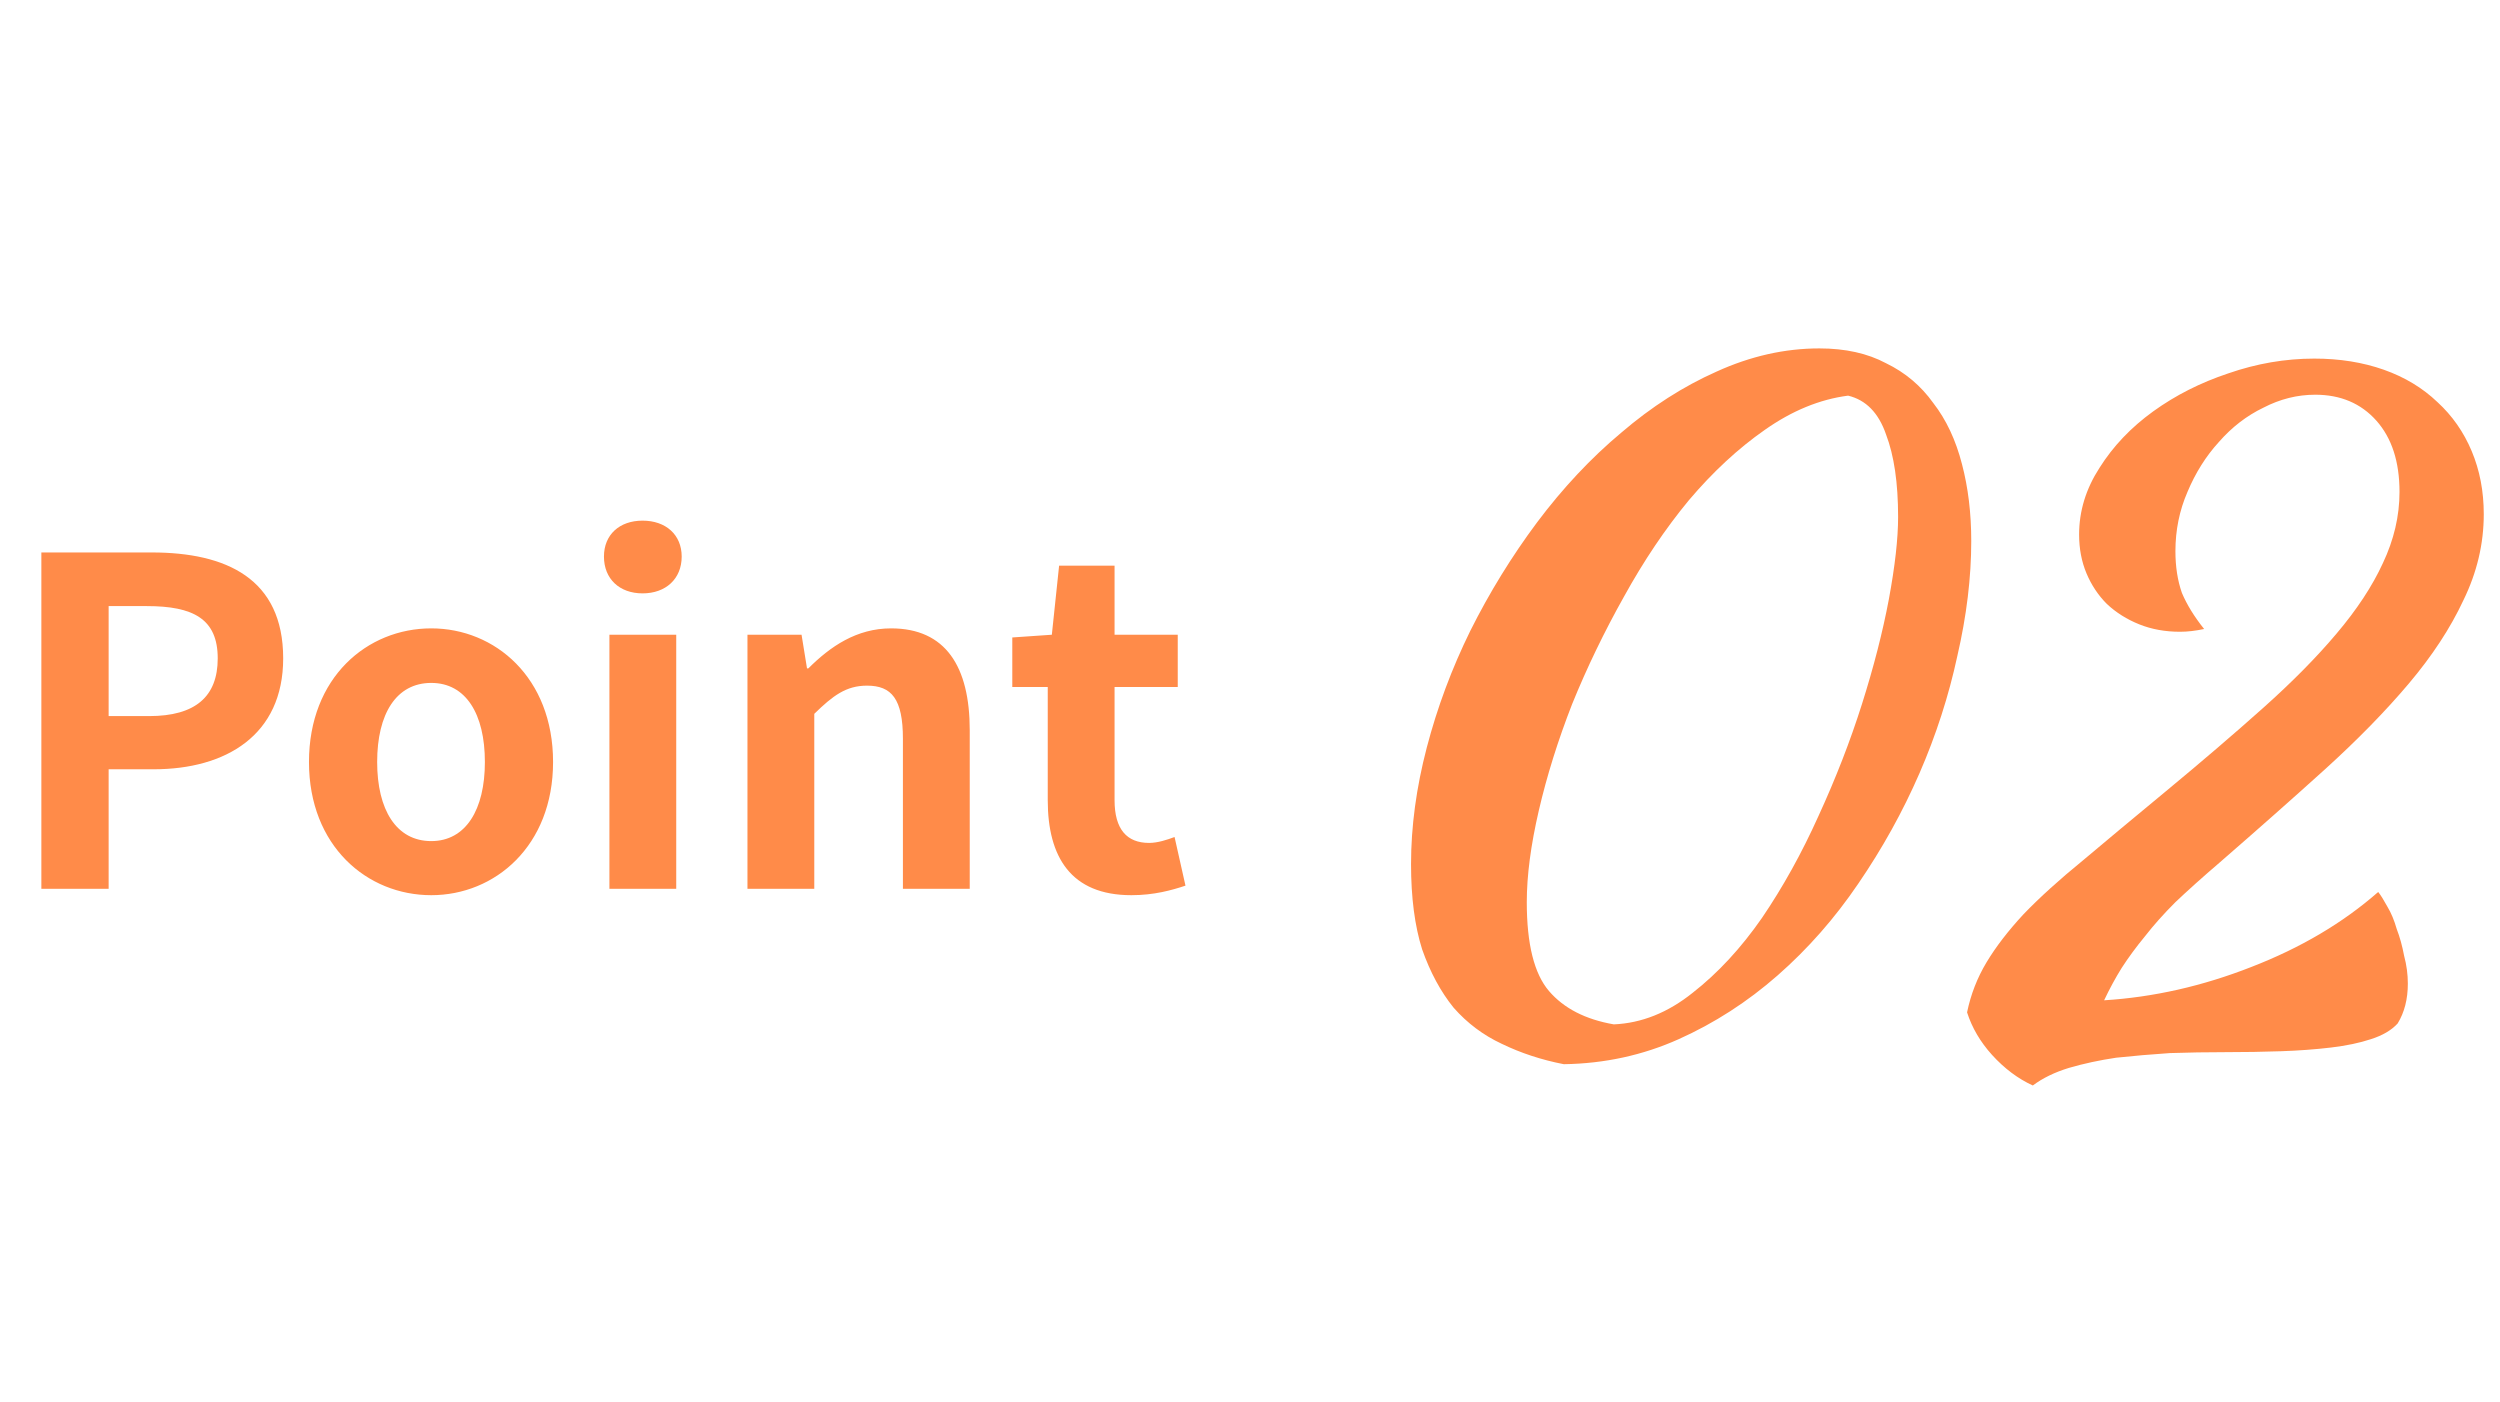
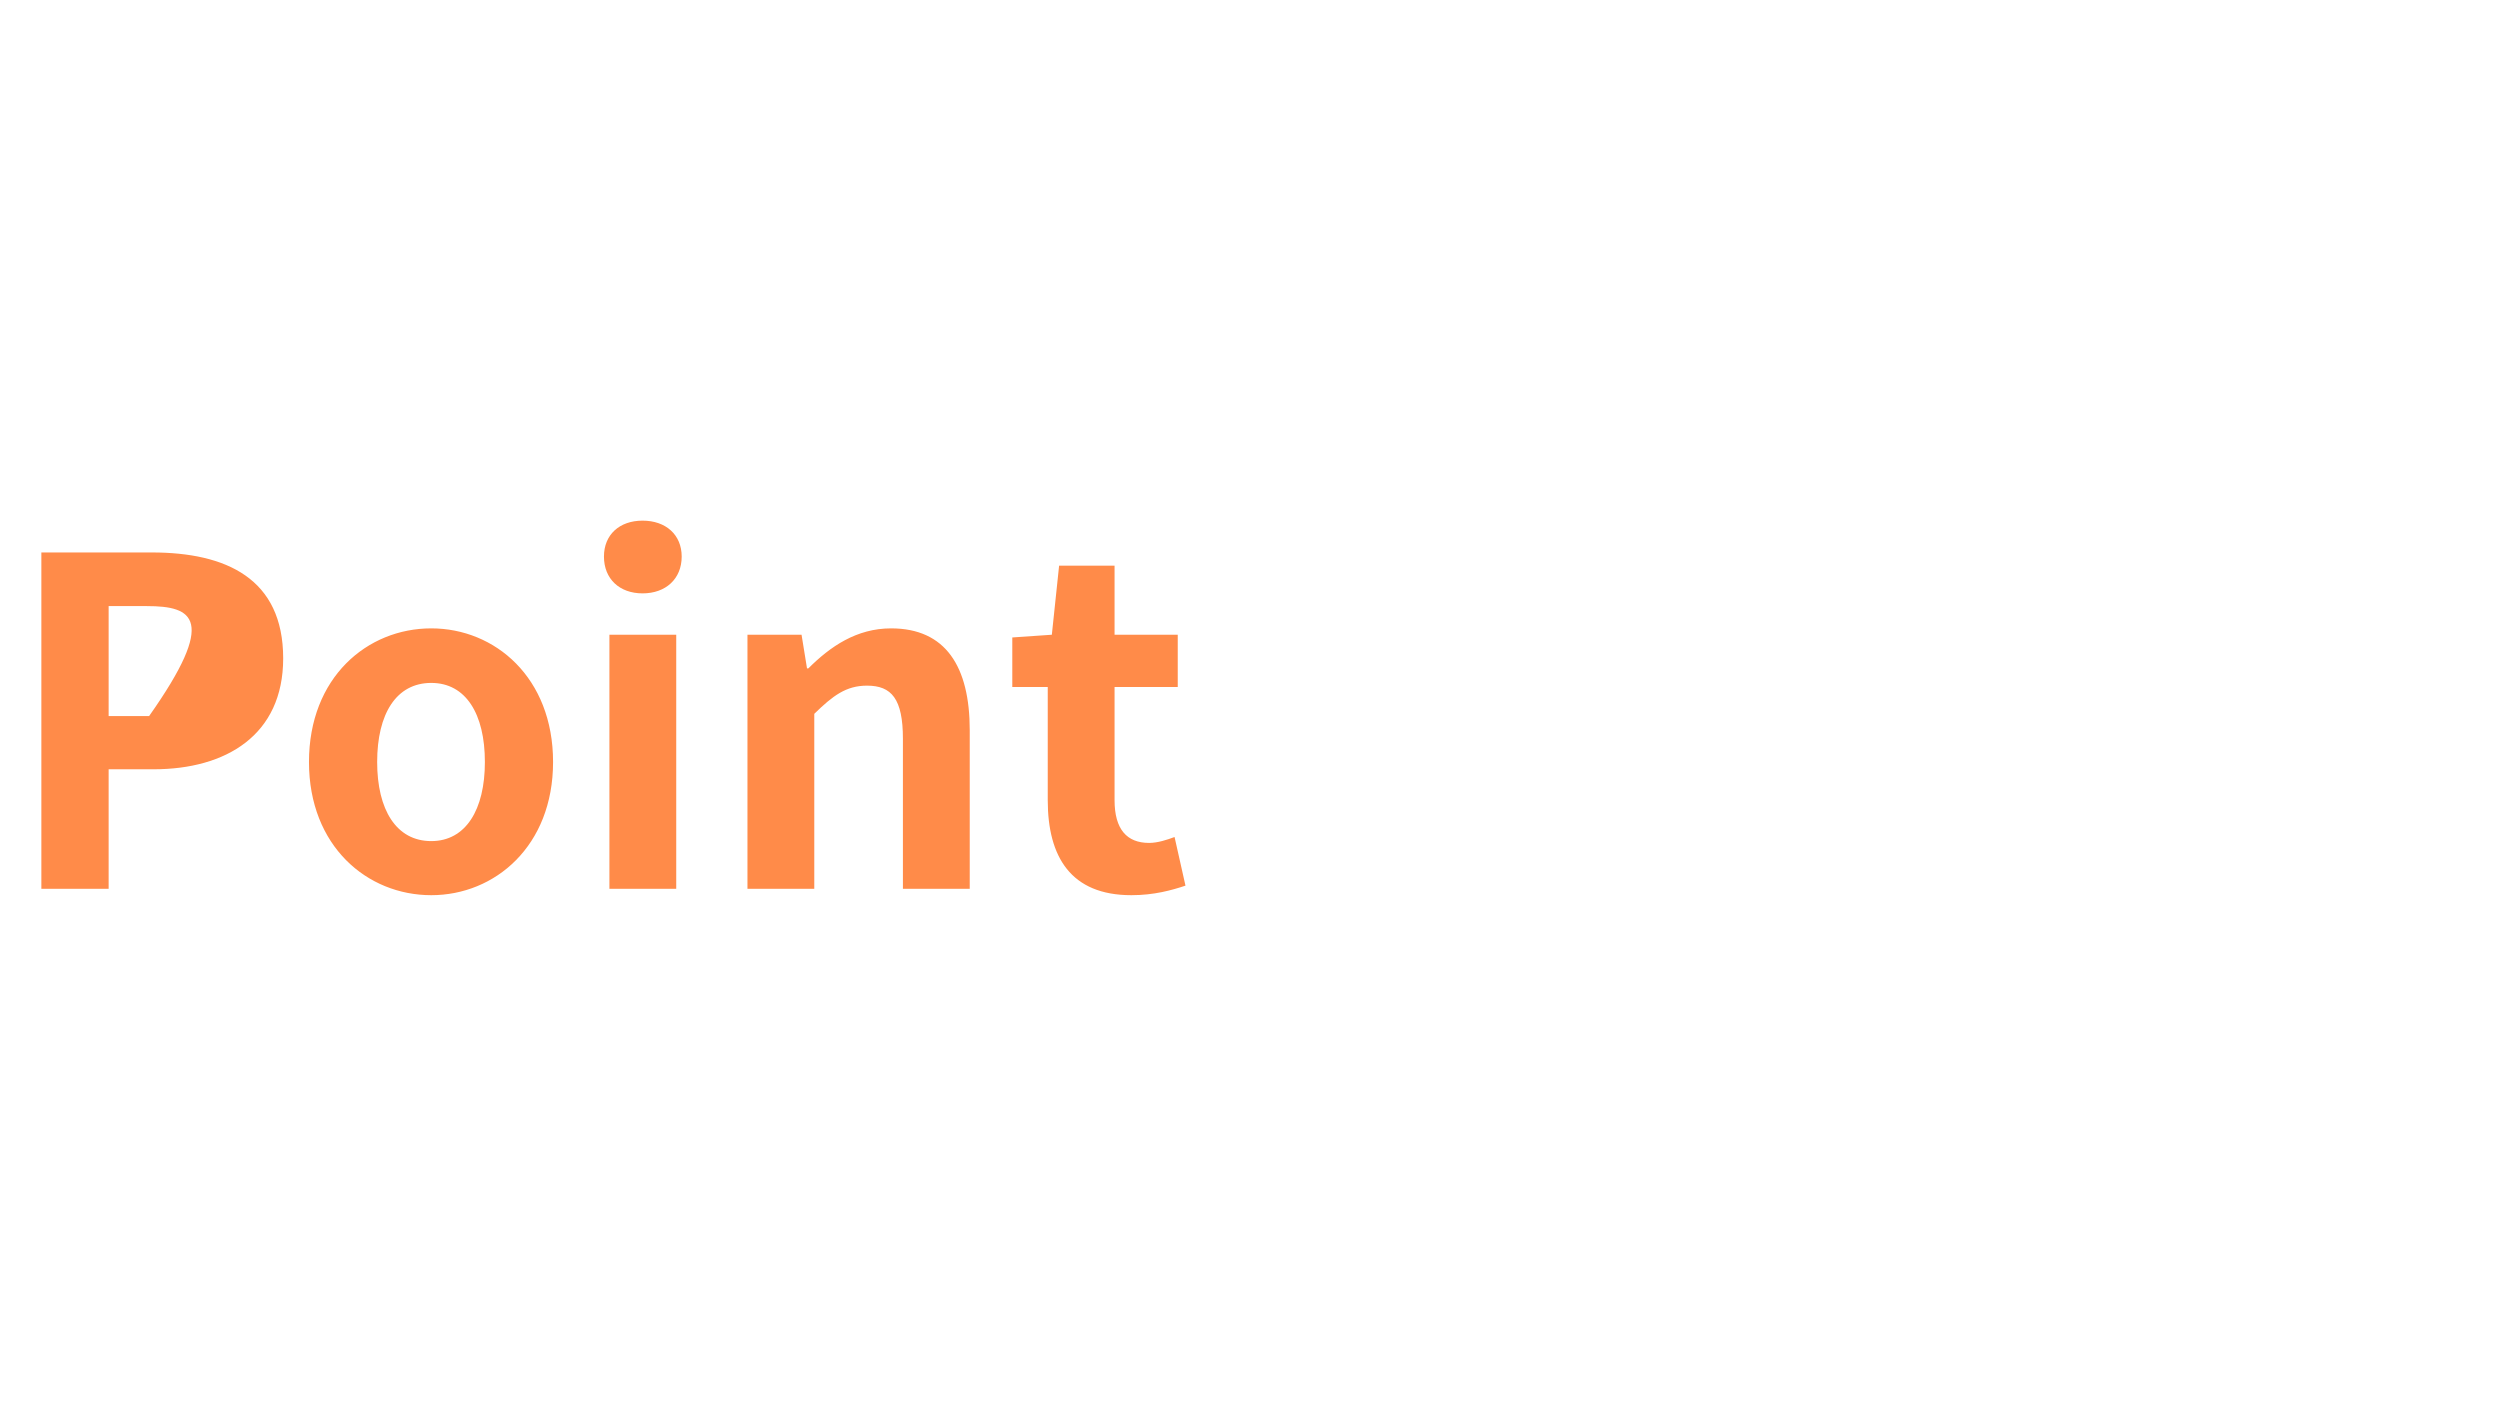
<svg xmlns="http://www.w3.org/2000/svg" width="132" height="74" viewBox="0 0 132 74" fill="none">
-   <path d="M2.184 46.93V29.17H8.016C11.928 29.17 14.952 30.538 14.952 34.762C14.952 38.818 11.928 40.618 8.112 40.618H5.736V46.93H2.184ZM5.736 37.81H7.872C10.32 37.81 11.496 36.778 11.496 34.762C11.496 32.674 10.2 32.002 7.752 32.002H5.736V37.81ZM22.77 47.266C19.386 47.266 16.314 44.674 16.314 40.234C16.314 35.77 19.386 33.178 22.77 33.178C26.13 33.178 29.202 35.77 29.202 40.234C29.202 44.674 26.13 47.266 22.77 47.266ZM22.77 44.41C24.594 44.41 25.602 42.754 25.602 40.234C25.602 37.69 24.594 36.058 22.77 36.058C20.922 36.058 19.914 37.69 19.914 40.234C19.914 42.754 20.922 44.41 22.77 44.41ZM32.177 46.93V33.514H35.705V46.93H32.177ZM33.929 31.33C32.705 31.33 31.889 30.562 31.889 29.386C31.889 28.234 32.705 27.49 33.929 27.49C35.153 27.49 35.993 28.234 35.993 29.386C35.993 30.562 35.153 31.33 33.929 31.33ZM39.466 46.93V33.514H42.322L42.61 35.29H42.682C43.834 34.138 45.226 33.178 47.05 33.178C49.93 33.178 51.202 35.194 51.202 38.554V46.93H47.674V39.01C47.674 36.898 47.074 36.202 45.778 36.202C44.674 36.202 43.978 36.73 42.994 37.69V46.93H39.466ZM59.737 47.266C56.545 47.266 55.321 45.25 55.321 42.25V36.274H53.449V33.658L55.537 33.514L55.921 29.866H58.849V33.514H62.185V36.274H58.849V42.25C58.849 43.786 59.497 44.506 60.673 44.506C61.129 44.506 61.633 44.338 62.017 44.194L62.593 46.762C61.873 47.002 60.937 47.266 59.737 47.266Z" fill="#FF8B49" />
-   <path d="M82.57 56.19C81.396 55.962 80.304 55.603 79.294 55.114C78.316 54.658 77.469 54.022 76.752 53.207C76.067 52.36 75.513 51.333 75.089 50.127C74.698 48.889 74.503 47.389 74.503 45.629C74.503 43.641 74.78 41.587 75.334 39.469C75.888 37.35 76.654 35.297 77.632 33.308C78.642 31.288 79.816 29.381 81.152 27.588C82.521 25.763 84.004 24.182 85.601 22.846C87.198 21.477 88.877 20.401 90.637 19.619C92.43 18.804 94.239 18.396 96.064 18.396C97.433 18.396 98.606 18.657 99.584 19.179C100.595 19.668 101.426 20.368 102.078 21.281C102.762 22.161 103.267 23.237 103.593 24.508C103.919 25.747 104.082 27.099 104.082 28.566C104.082 30.489 103.838 32.51 103.349 34.629C102.892 36.747 102.224 38.817 101.344 40.838C100.464 42.859 99.388 44.798 98.117 46.656C96.879 48.481 95.461 50.095 93.864 51.496C92.267 52.898 90.523 54.022 88.632 54.87C86.742 55.717 84.721 56.157 82.57 56.19ZM80.614 47.634C80.614 49.85 81.005 51.415 81.787 52.327C82.57 53.24 83.711 53.827 85.21 54.087C86.677 54.022 88.062 53.468 89.366 52.425C90.702 51.382 91.924 50.062 93.033 48.465C94.141 46.835 95.135 45.042 96.015 43.087C96.928 41.099 97.694 39.127 98.313 37.171C98.932 35.215 99.405 33.374 99.731 31.646C100.057 29.886 100.22 28.436 100.22 27.295C100.22 25.502 100.008 24.052 99.584 22.943C99.193 21.803 98.525 21.118 97.579 20.89C96.08 21.085 94.613 21.689 93.179 22.699C91.778 23.677 90.441 24.915 89.17 26.415C87.931 27.914 86.791 29.609 85.748 31.499C84.705 33.357 83.792 35.248 83.01 37.171C82.26 39.094 81.673 40.968 81.25 42.793C80.826 44.619 80.614 46.232 80.614 47.634ZM131.143 27.148C131.143 28.713 130.784 30.228 130.067 31.695C129.383 33.162 128.421 34.629 127.183 36.095C125.944 37.562 124.461 39.078 122.734 40.642C121.039 42.174 119.197 43.804 117.209 45.531C116.296 46.314 115.514 47.014 114.862 47.634C114.243 48.253 113.705 48.856 113.249 49.443C112.792 49.997 112.385 50.551 112.026 51.105C111.7 51.627 111.391 52.197 111.097 52.816C113.705 52.653 116.296 52.067 118.871 51.056C121.479 50.046 123.711 48.726 125.569 47.096C125.7 47.259 125.863 47.52 126.058 47.878C126.254 48.204 126.417 48.595 126.547 49.052C126.71 49.475 126.84 49.948 126.938 50.469C127.069 50.958 127.134 51.447 127.134 51.936C127.134 52.751 126.955 53.452 126.596 54.039C126.27 54.397 125.797 54.674 125.178 54.87C124.591 55.065 123.891 55.212 123.076 55.31C122.261 55.407 121.381 55.473 120.436 55.505C119.49 55.538 118.513 55.554 117.502 55.554C116.524 55.554 115.546 55.571 114.569 55.603C113.591 55.668 112.646 55.75 111.733 55.847C110.853 55.978 110.022 56.157 109.239 56.385C108.49 56.614 107.854 56.923 107.333 57.314C106.55 56.956 105.833 56.418 105.181 55.701C104.562 55.016 104.122 54.267 103.861 53.452C104.057 52.507 104.399 51.627 104.888 50.812C105.377 49.997 106.029 49.149 106.844 48.269C107.691 47.389 108.734 46.444 109.973 45.434C111.211 44.391 112.678 43.168 114.373 41.767C116.264 40.202 117.975 38.735 119.507 37.367C121.039 35.998 122.326 34.694 123.369 33.455C124.445 32.184 125.26 30.945 125.814 29.739C126.4 28.501 126.694 27.246 126.694 25.975C126.694 24.378 126.286 23.123 125.472 22.21C124.657 21.297 123.581 20.841 122.245 20.841C121.299 20.841 120.387 21.069 119.507 21.526C118.627 21.949 117.844 22.552 117.16 23.334C116.475 24.084 115.921 24.964 115.498 25.975C115.074 26.953 114.862 27.995 114.862 29.104C114.862 29.919 114.976 30.652 115.204 31.304C115.465 31.923 115.856 32.559 116.378 33.211C115.921 33.308 115.498 33.357 115.106 33.357C114.324 33.357 113.607 33.227 112.955 32.966C112.303 32.705 111.733 32.347 111.244 31.891C110.788 31.434 110.429 30.896 110.168 30.277C109.908 29.658 109.777 28.973 109.777 28.224C109.777 26.985 110.136 25.812 110.853 24.703C111.57 23.563 112.515 22.569 113.689 21.721C114.862 20.874 116.182 20.205 117.649 19.716C119.148 19.195 120.664 18.934 122.196 18.934C123.532 18.934 124.754 19.13 125.863 19.521C126.971 19.912 127.916 20.483 128.698 21.232C129.481 21.949 130.084 22.813 130.507 23.823C130.931 24.834 131.143 25.942 131.143 27.148Z" fill="#FF8B49" />
+   <path d="M2.184 46.93V29.17H8.016C11.928 29.17 14.952 30.538 14.952 34.762C14.952 38.818 11.928 40.618 8.112 40.618H5.736V46.93H2.184ZM5.736 37.81H7.872C11.496 32.674 10.2 32.002 7.752 32.002H5.736V37.81ZM22.77 47.266C19.386 47.266 16.314 44.674 16.314 40.234C16.314 35.77 19.386 33.178 22.77 33.178C26.13 33.178 29.202 35.77 29.202 40.234C29.202 44.674 26.13 47.266 22.77 47.266ZM22.77 44.41C24.594 44.41 25.602 42.754 25.602 40.234C25.602 37.69 24.594 36.058 22.77 36.058C20.922 36.058 19.914 37.69 19.914 40.234C19.914 42.754 20.922 44.41 22.77 44.41ZM32.177 46.93V33.514H35.705V46.93H32.177ZM33.929 31.33C32.705 31.33 31.889 30.562 31.889 29.386C31.889 28.234 32.705 27.49 33.929 27.49C35.153 27.49 35.993 28.234 35.993 29.386C35.993 30.562 35.153 31.33 33.929 31.33ZM39.466 46.93V33.514H42.322L42.61 35.29H42.682C43.834 34.138 45.226 33.178 47.05 33.178C49.93 33.178 51.202 35.194 51.202 38.554V46.93H47.674V39.01C47.674 36.898 47.074 36.202 45.778 36.202C44.674 36.202 43.978 36.73 42.994 37.69V46.93H39.466ZM59.737 47.266C56.545 47.266 55.321 45.25 55.321 42.25V36.274H53.449V33.658L55.537 33.514L55.921 29.866H58.849V33.514H62.185V36.274H58.849V42.25C58.849 43.786 59.497 44.506 60.673 44.506C61.129 44.506 61.633 44.338 62.017 44.194L62.593 46.762C61.873 47.002 60.937 47.266 59.737 47.266Z" fill="#FF8B49" />
</svg>